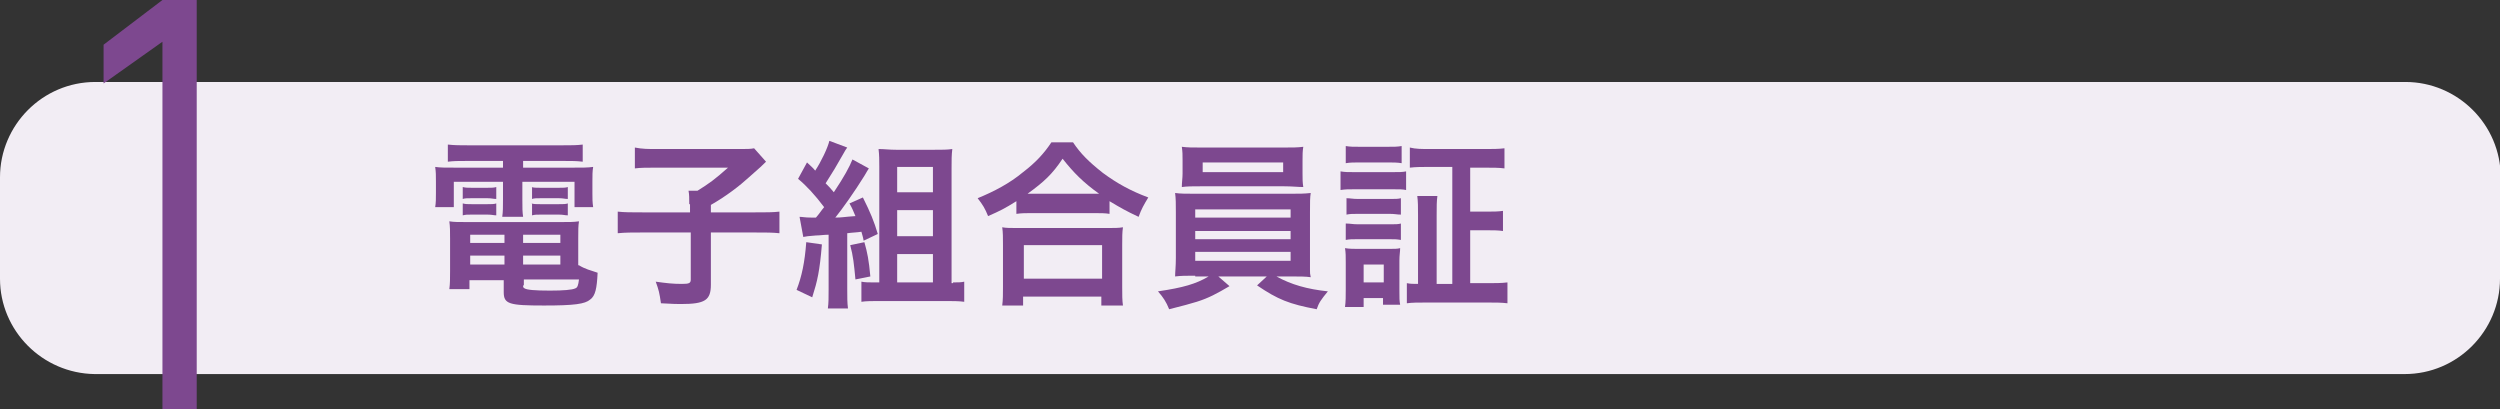
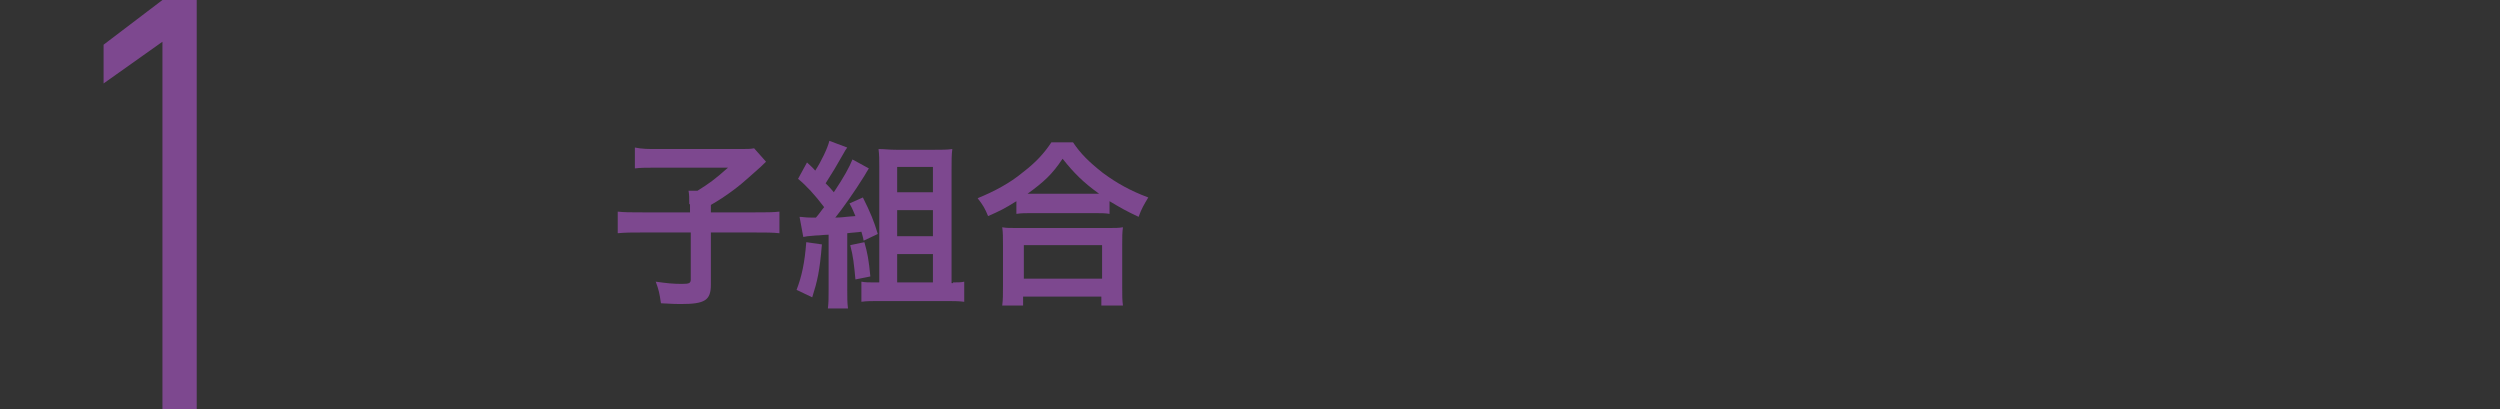
<svg xmlns="http://www.w3.org/2000/svg" version="1.1" id="レイヤー_1" x="0px" y="0px" width="335.5px" height="54.9px" viewBox="0 0 335.5 54.9" style="enable-background:new 0 0 335.5 54.9;" xml:space="preserve">
  <rect x="0" y="0" width="335.5" height="54.9" fill="#333333" stroke="none" />
  <style type="text/css">
	.st0{fill:#F2EDF4;}
	.st1{fill:#7D488F;}
</style>
  <g>
-     <path class="st0" d="M335.5,37.4c0,7-5.7,12.8-12.8,12.8h-310C5.7,50.1,0,44.4,0,37.4V23.8C0,16.8,5.7,11,12.8,11h310   c7,0,12.8,5.7,12.8,12.8V37.4z" />
-   </g>
+     </g>
  <g>
-     <path class="st1" d="M62.6,21.6c-1.1,0-1.7,0-2.5,0.1v-2.3c0.9,0.1,1.7,0.1,2.7,0.1h12.7c1.1,0,1.9,0,2.7-0.1v2.3   c-0.8-0.1-1.4-0.1-2.5-0.1h-5.5v0.9h6.4c1.6,0,2.3,0,3-0.1c-0.1,0.6-0.1,1.1-0.1,2v1.5c0,0.8,0,1.2,0.1,1.9h-2.5v-3.4h-7v2.4   c0,1.2,0,1.6,0.1,2.3h-2.8c0.1-0.7,0.1-1.3,0.1-2.3v-2.4h-6.6v3.4h-2.5c0.1-0.6,0.1-1.1,0.1-1.9v-1.5c0-0.9,0-1.3-0.1-2   c0.7,0.1,1.3,0.1,3,0.1h6.1v-0.9H62.6z M77.7,35.6c0.8,0.5,1.6,0.7,2.5,1c-0.1,2.1-0.3,3.1-1,3.6c-0.7,0.6-2.1,0.8-6.2,0.8   c-4.7,0-5.4-0.2-5.4-1.8v-1.6h-4.6v1.2h-2.7c0.1-0.7,0.1-1.5,0.1-2.4v-4.4c0-0.9,0-1.6-0.1-2.3c0.6,0.1,1.2,0.1,2.3,0.1h12.7   c1.1,0,1.7,0,2.4-0.1c-0.1,0.6-0.1,1.2-0.1,2.3V35.6z M62.1,25.1c0.4,0.1,0.6,0.1,1.2,0.1h2.1c0.5,0,0.9,0,1.2-0.1v1.6   c-0.4,0-0.6-0.1-1.2-0.1h-2.1c-0.6,0-0.9,0-1.2,0.1V25.1z M62.1,27.3c0.4,0.1,0.6,0.1,1.2,0.1h2.1c0.6,0,0.9,0,1.2-0.1v1.6   c-0.3,0-0.6-0.1-1.2-0.1h-2.1c-0.6,0-0.8,0-1.2,0.1V27.3z M63.1,31.5v1.1h4.6v-1.1H63.1z M63.1,34.3v1.2h4.6v-1.2H63.1z M70.2,32.6   h5v-1.1h-5V32.6z M70.2,35.5h5v-1.2h-5V35.5z M70.2,38.3c0,0.2,0,0.3,0.2,0.4c0.3,0.2,1.4,0.3,3.4,0.3c1.8,0,3-0.1,3.4-0.3   c0.3-0.1,0.4-0.4,0.5-1.2h-7.4V38.3z M71.3,25.1c0.4,0.1,0.6,0.1,1.2,0.1H75c0.6,0,0.9,0,1.2-0.1v1.6c-0.4,0-0.6-0.1-1.2-0.1h-2.4   c-0.6,0-0.9,0-1.2,0.1V25.1z M71.3,27.3c0.4,0.1,0.6,0.1,1.2,0.1H75c0.6,0,0.9,0,1.2-0.1v1.6c-0.4,0-0.6-0.1-1.2-0.1h-2.4   c-0.6,0-0.8,0-1.2,0.1V27.3z" />
    <path class="st1" d="M92.5,27.4c0-0.8,0-1.3-0.1-1.8h1.2c1.6-1,2.3-1.5,4.1-3.1h-9.6c-1.3,0-2.1,0-2.9,0.1v-2.8   C86.2,20,87,20,88.2,20h10.9c1.2,0,1.6,0,2.1-0.1l1.6,1.8c-0.6,0.6-0.6,0.6-2.3,2.1c-1.2,1.1-3,2.5-5.1,3.7v1h5.9   c1.6,0,2.4,0,3.3-0.1v2.9c-0.9-0.1-1.8-0.1-3.3-0.1h-5.9v7c0,2.1-0.8,2.6-4,2.6c-0.5,0-1,0-2.7-0.1c-0.2-1.4-0.3-1.8-0.7-2.9   c1.4,0.2,2.3,0.3,3.5,0.3c1,0,1.2-0.1,1.2-0.6v-6.3h-6.5c-1.4,0-2.3,0-3.3,0.1v-2.9c0.9,0.1,1.8,0.1,3.3,0.1h6.4V27.4z" />
    <path class="st1" d="M110.3,32.8c-0.3,3.6-0.6,4.9-1.3,7.1l-2.1-1c0.7-1.8,1.1-3.7,1.3-6.4L110.3,32.8z M107.3,29.1   c0.4,0,0.7,0.1,1.6,0.1c0,0,0.1,0,0.6,0c0.6-0.7,0.6-0.8,1.1-1.4c-1.2-1.6-2.4-2.9-3.5-3.8l1.2-2.2c0.5,0.5,0.7,0.6,1.1,1.1   c0.8-1.2,1.7-3.1,1.9-4l2.4,0.9c-0.2,0.3-0.3,0.4-0.5,0.8c-1.2,2.1-1.2,2.1-2.4,4c0.5,0.5,0.6,0.6,1.1,1.2c1.4-2.1,2.1-3.4,2.5-4.4   l2.2,1.2c-0.2,0.3-0.3,0.5-0.6,1c-1.3,2.1-3,4.5-3.9,5.6c0.9,0,1.2-0.1,2.7-0.2c-0.3-0.7-0.4-1-0.8-1.7l1.8-0.8c1,2,1.5,3.2,2,4.9   l-1.9,0.9c-0.1-0.6-0.2-0.8-0.3-1.2c-0.6,0.1-1.2,0.1-1.9,0.2v7.5c0,1.2,0,1.8,0.1,2.6h-2.7c0.1-0.8,0.1-1.4,0.1-2.6v-7.3   c-0.6,0-1.2,0.1-1.7,0.1c-1.2,0.1-1.2,0.1-1.7,0.2L107.3,29.1z M116,32.5c0.4,1.4,0.6,2.4,0.8,4.6l-2,0.4c-0.2-2.1-0.3-3.1-0.7-4.6   L116,32.5z M127.9,37.9c0.6,0,1.1,0,1.5-0.1v2.7c-0.7-0.1-1.6-0.1-2.5-0.1H118c-0.9,0-1.8,0-2.4,0.1v-2.7c0.5,0.1,1,0.1,1.7,0.1   h0.7V22.4c0-0.9,0-1.6-0.1-2.4c0.8,0,1.4,0.1,2.4,0.1h5c1.2,0,1.8,0,2.5-0.1c-0.1,0.8-0.1,1.5-0.1,2.6v15.4H127.9z M120.4,25.8h4.8   v-3.4h-4.8V25.8z M120.4,31.7h4.8v-3.5h-4.8V31.7z M120.4,37.9h4.8v-3.8h-4.8V37.9z" />
    <path class="st1" d="M136.4,27c-1.6,1-2.2,1.3-3.8,2c-0.4-1-0.7-1.5-1.4-2.4c2.2-0.9,4.3-2,6.1-3.5c1.7-1.3,2.8-2.5,3.8-4h2.9   c1,1.5,2.1,2.6,4,4.1c1.9,1.4,3.7,2.4,6.1,3.3c-0.6,1-0.9,1.5-1.3,2.6c-1.7-0.8-2.4-1.2-3.9-2.1v1.7c-0.6-0.1-1.2-0.1-2.2-0.1h-8.2   c-0.8,0-1.4,0-2.1,0.1V27z M134.5,41c0.1-0.8,0.1-1.5,0.1-2.5v-5.6c0-1,0-1.7-0.1-2.4c0.5,0.1,1.1,0.1,2.1,0.1h12   c1,0,1.5,0,2.1-0.1c-0.1,0.7-0.1,1.3-0.1,2.4v5.6c0,1.1,0,1.8,0.1,2.5h-2.9v-1.2h-10.5V41H134.5z M137.4,37.4h10.5v-4.5h-10.5V37.4   z M146.7,26c0.3,0,0.4,0,0.8,0c-2.1-1.5-3.4-2.8-4.9-4.7c-1.4,2.1-2.5,3.1-4.7,4.7c0.3,0,0.4,0,0.7,0H146.7z" />
-     <path class="st1" d="M160.4,37c-1.2,0-1.9,0-2.7,0.1c0-0.6,0.1-1.3,0.1-2.5v-6.1c0-1.2,0-1.8-0.1-2.6c0.7,0.1,1.5,0.1,2.7,0.1h12.8   c1.2,0,1.8,0,2.7-0.1c-0.1,0.6-0.1,1.2-0.1,2.6v6.1c0,0.9,0,1.5,0,1.6c0,0.5,0,0.5,0.1,1c-0.7-0.1-1.5-0.1-2.7-0.1h-1.9   c2,1.1,4.1,1.7,6.9,2c-0.9,1.1-1.2,1.5-1.5,2.4c-3.7-0.7-5.2-1.3-8-3.2l1.3-1.2h-6.5l1.5,1.3c-1.7,1-2.8,1.6-4.4,2.1   c-1,0.3-1.7,0.5-3.7,1c-0.4-1-0.8-1.6-1.5-2.4c3.4-0.5,5.1-1,6.8-2H160.4z M174.8,23.3c0,0.7,0,1.2,0.1,1.8c-0.7,0-1.5-0.1-2.6-0.1   h-11.1c-1.1,0-1.9,0-2.6,0.1c0-0.6,0.1-1.2,0.1-1.8v-1.8c0-0.7,0-1.1-0.1-1.8c0.8,0.1,1.4,0.1,2.7,0.1h10.9c1.3,0,1.9,0,2.7-0.1   c-0.1,0.6-0.1,1.1-0.1,1.8V23.3z M160.4,29.2h12.8v-1.1h-12.8V29.2z M160.4,32.1h12.8V31h-12.8V32.1z M160.4,35h12.8v-1.2h-12.8V35   z M161.4,21.8v1.3h10.8v-1.3H161.4z" />
-     <path class="st1" d="M179.9,23c0.6,0.1,1,0.1,1.9,0.1h5c1,0,1.4,0,1.9-0.1v2.5c-0.5-0.1-0.8-0.1-1.8-0.1h-5.1c-0.8,0-1.3,0-1.9,0.1   V23z M180.5,41.2c0.1-0.7,0.1-1.5,0.1-2.4v-3.6c0-0.8,0-1.3-0.1-1.9c0.6,0.1,1.2,0.1,1.8,0.1h4c0.9,0,1.2,0,1.6-0.1   c0,0.5-0.1,0.9-0.1,1.7V39c0,1,0,1.4,0.1,1.9h-2.3V40H183v1.2H180.5z M180.6,19.6c0.6,0.1,1,0.1,2,0.1h3.5c1,0,1.4,0,2-0.1v2.3   c-0.6-0.1-1.1-0.1-2-0.1h-3.5c-0.9,0-1.4,0-2,0.1V19.6z M180.7,26.6c0.5,0,0.8,0.1,1.6,0.1h4.2c0.8,0,1.1,0,1.5-0.1v2.2   c-0.5,0-0.8-0.1-1.5-0.1h-4.2c-0.8,0-1.1,0-1.6,0.1V26.6z M180.7,30c0.5,0,0.8,0.1,1.6,0.1h4.2c0.8,0,1.1,0,1.5-0.1v2.2   c-0.6-0.1-0.8-0.1-1.6-0.1h-4.2c-0.7,0-1.1,0-1.6,0.1V30z M183,37.9h2.7v-2.4H183V37.9z M194.7,22.4H192c-1.1,0-2,0-2.8,0.1v-2.7   C190,20,190.8,20,192,20h7.1c1.2,0,2,0,2.8-0.1v2.7c-0.7-0.1-1.6-0.1-2.7-0.1h-1.9v5.9h2c1.1,0,1.7,0,2.4-0.1v2.7   c-0.7-0.1-1.3-0.1-2.4-0.1h-2v7.1h2.3c1,0,1.9,0,2.7-0.1v2.8c-0.8-0.1-1.6-0.1-2.7-0.1h-8.1c-1.2,0-2,0-2.7,0.1v-2.7   c0.5,0.1,0.8,0.1,1.5,0.1v-9.2c0-1.2,0-1.8-0.1-2.6h2.7c-0.1,0.7-0.1,1.4-0.1,2.6v9.2h2.1V22.4z" />
  </g>
  <g>
    <path class="st1" d="M26.4,54.9h-4.6V5.6l-7.9,5.6V6l7.9-6h4.6V54.9z" />
  </g>
</svg>